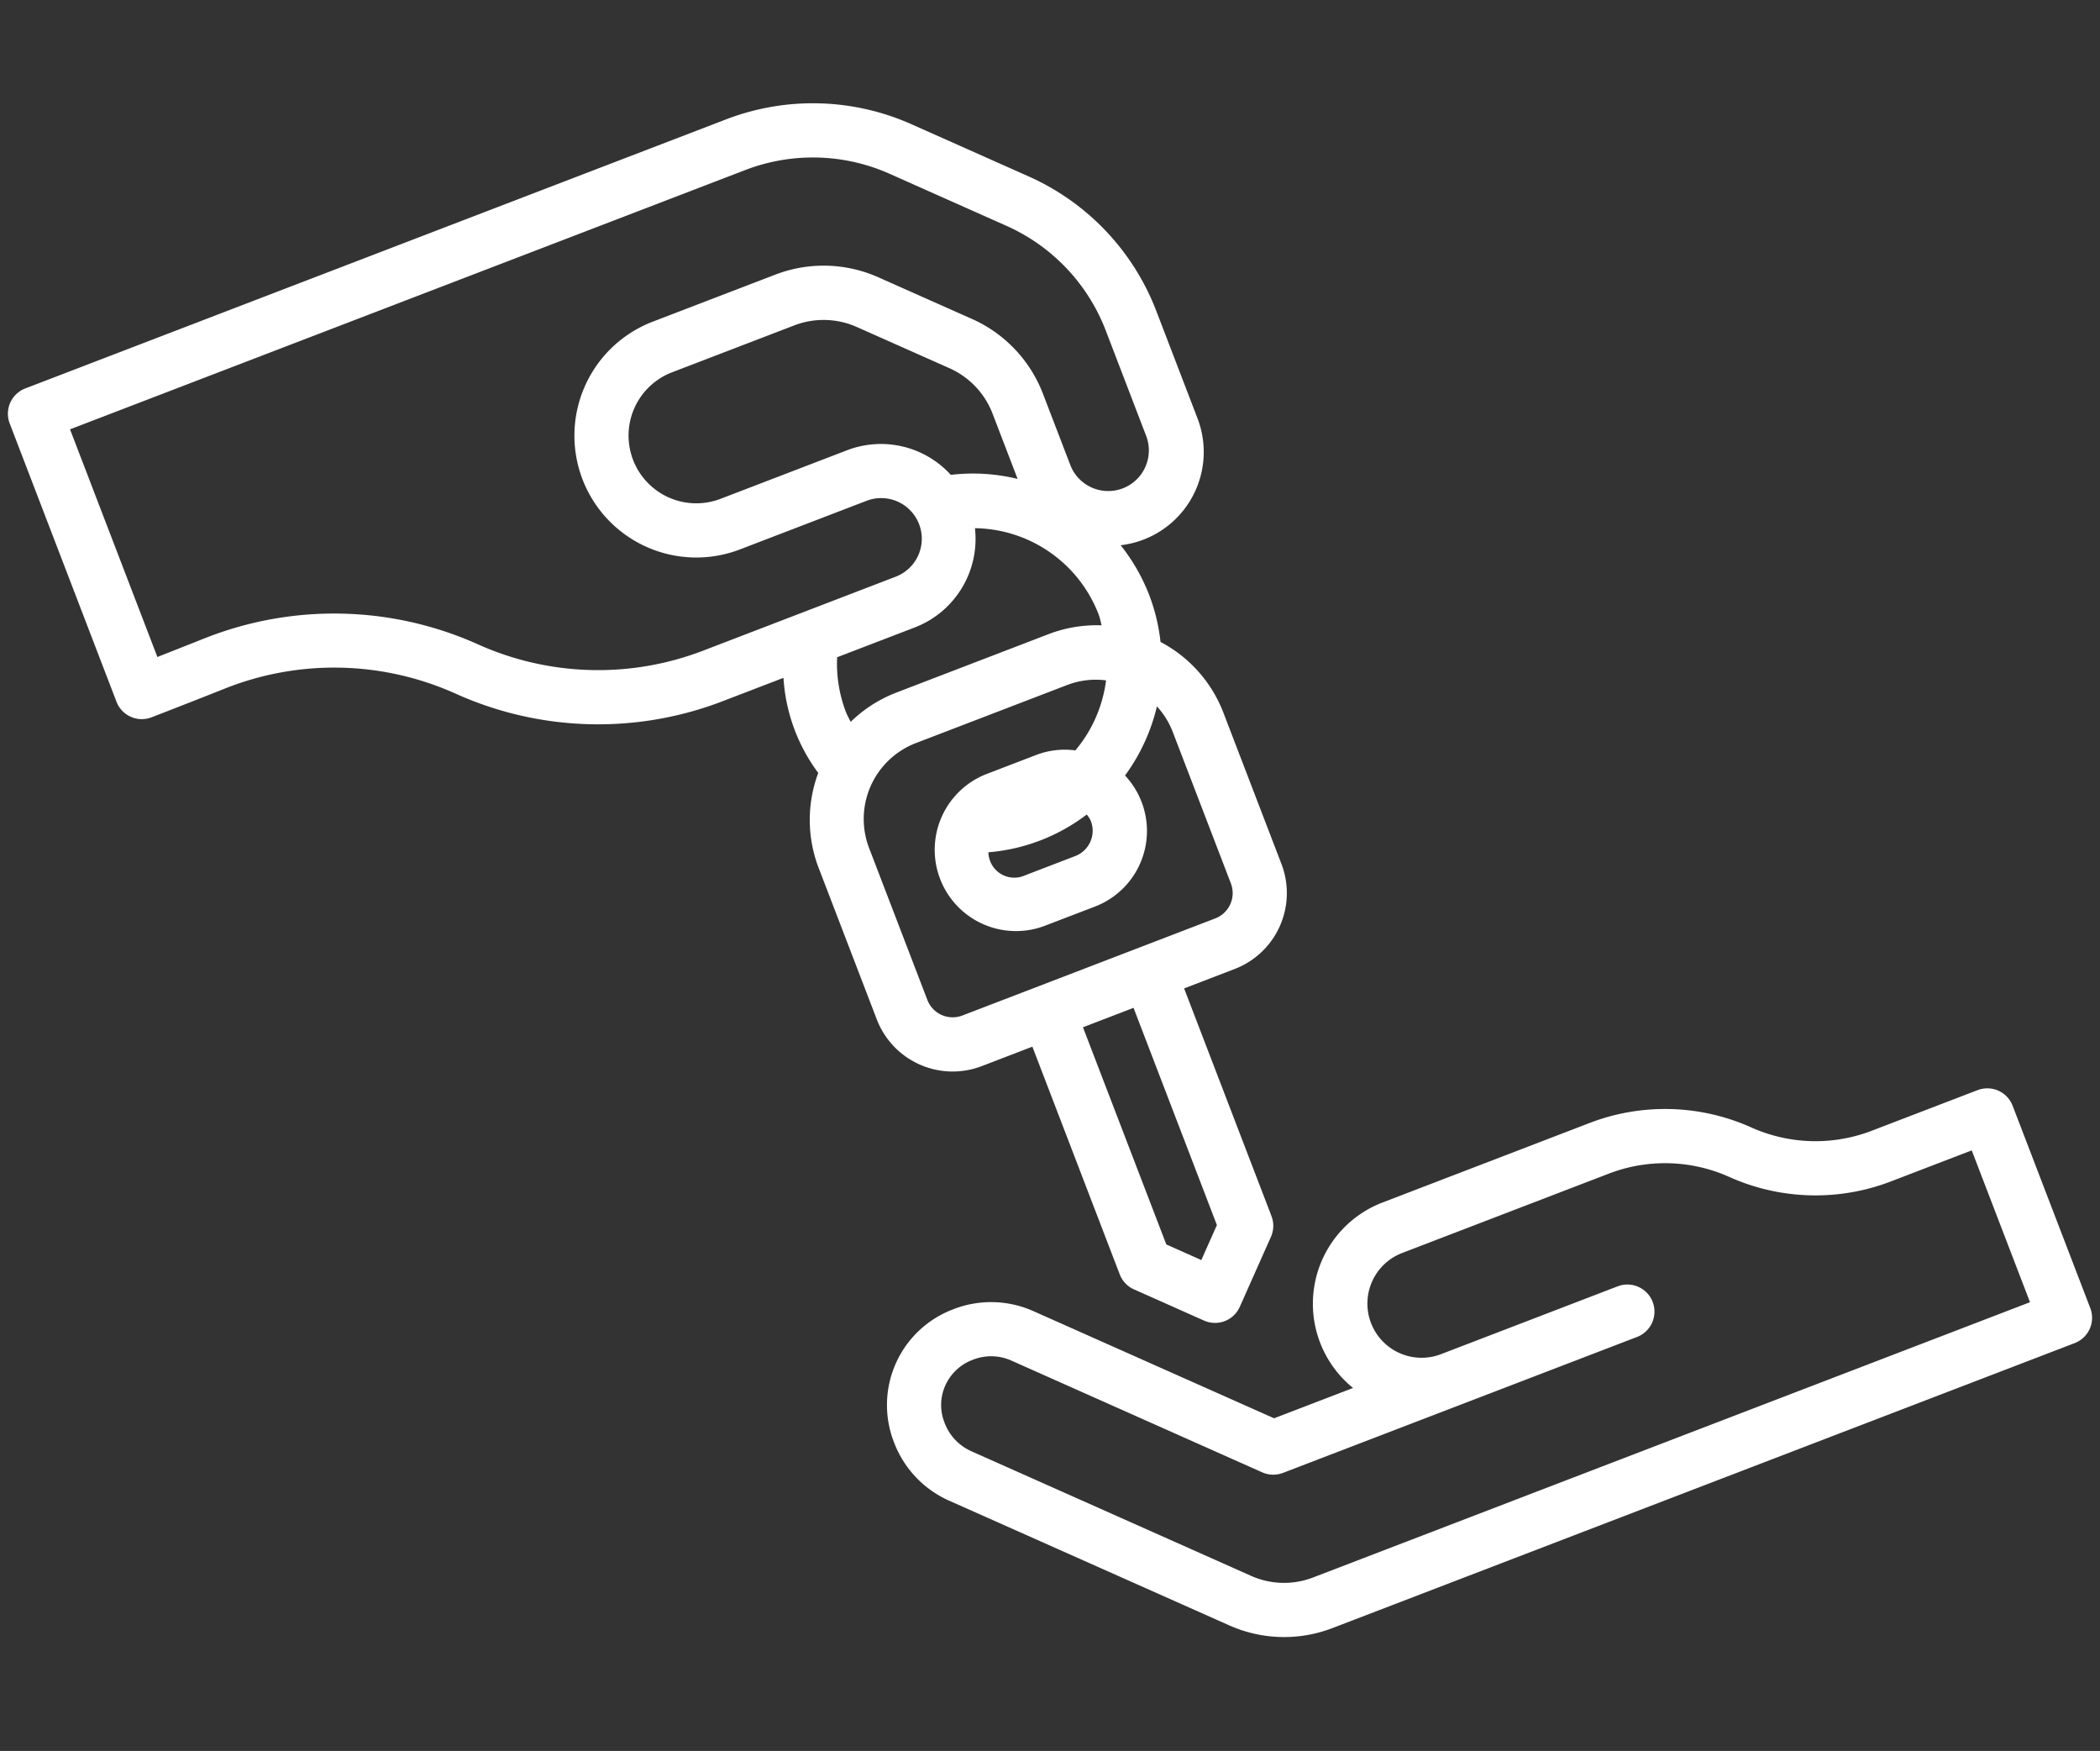
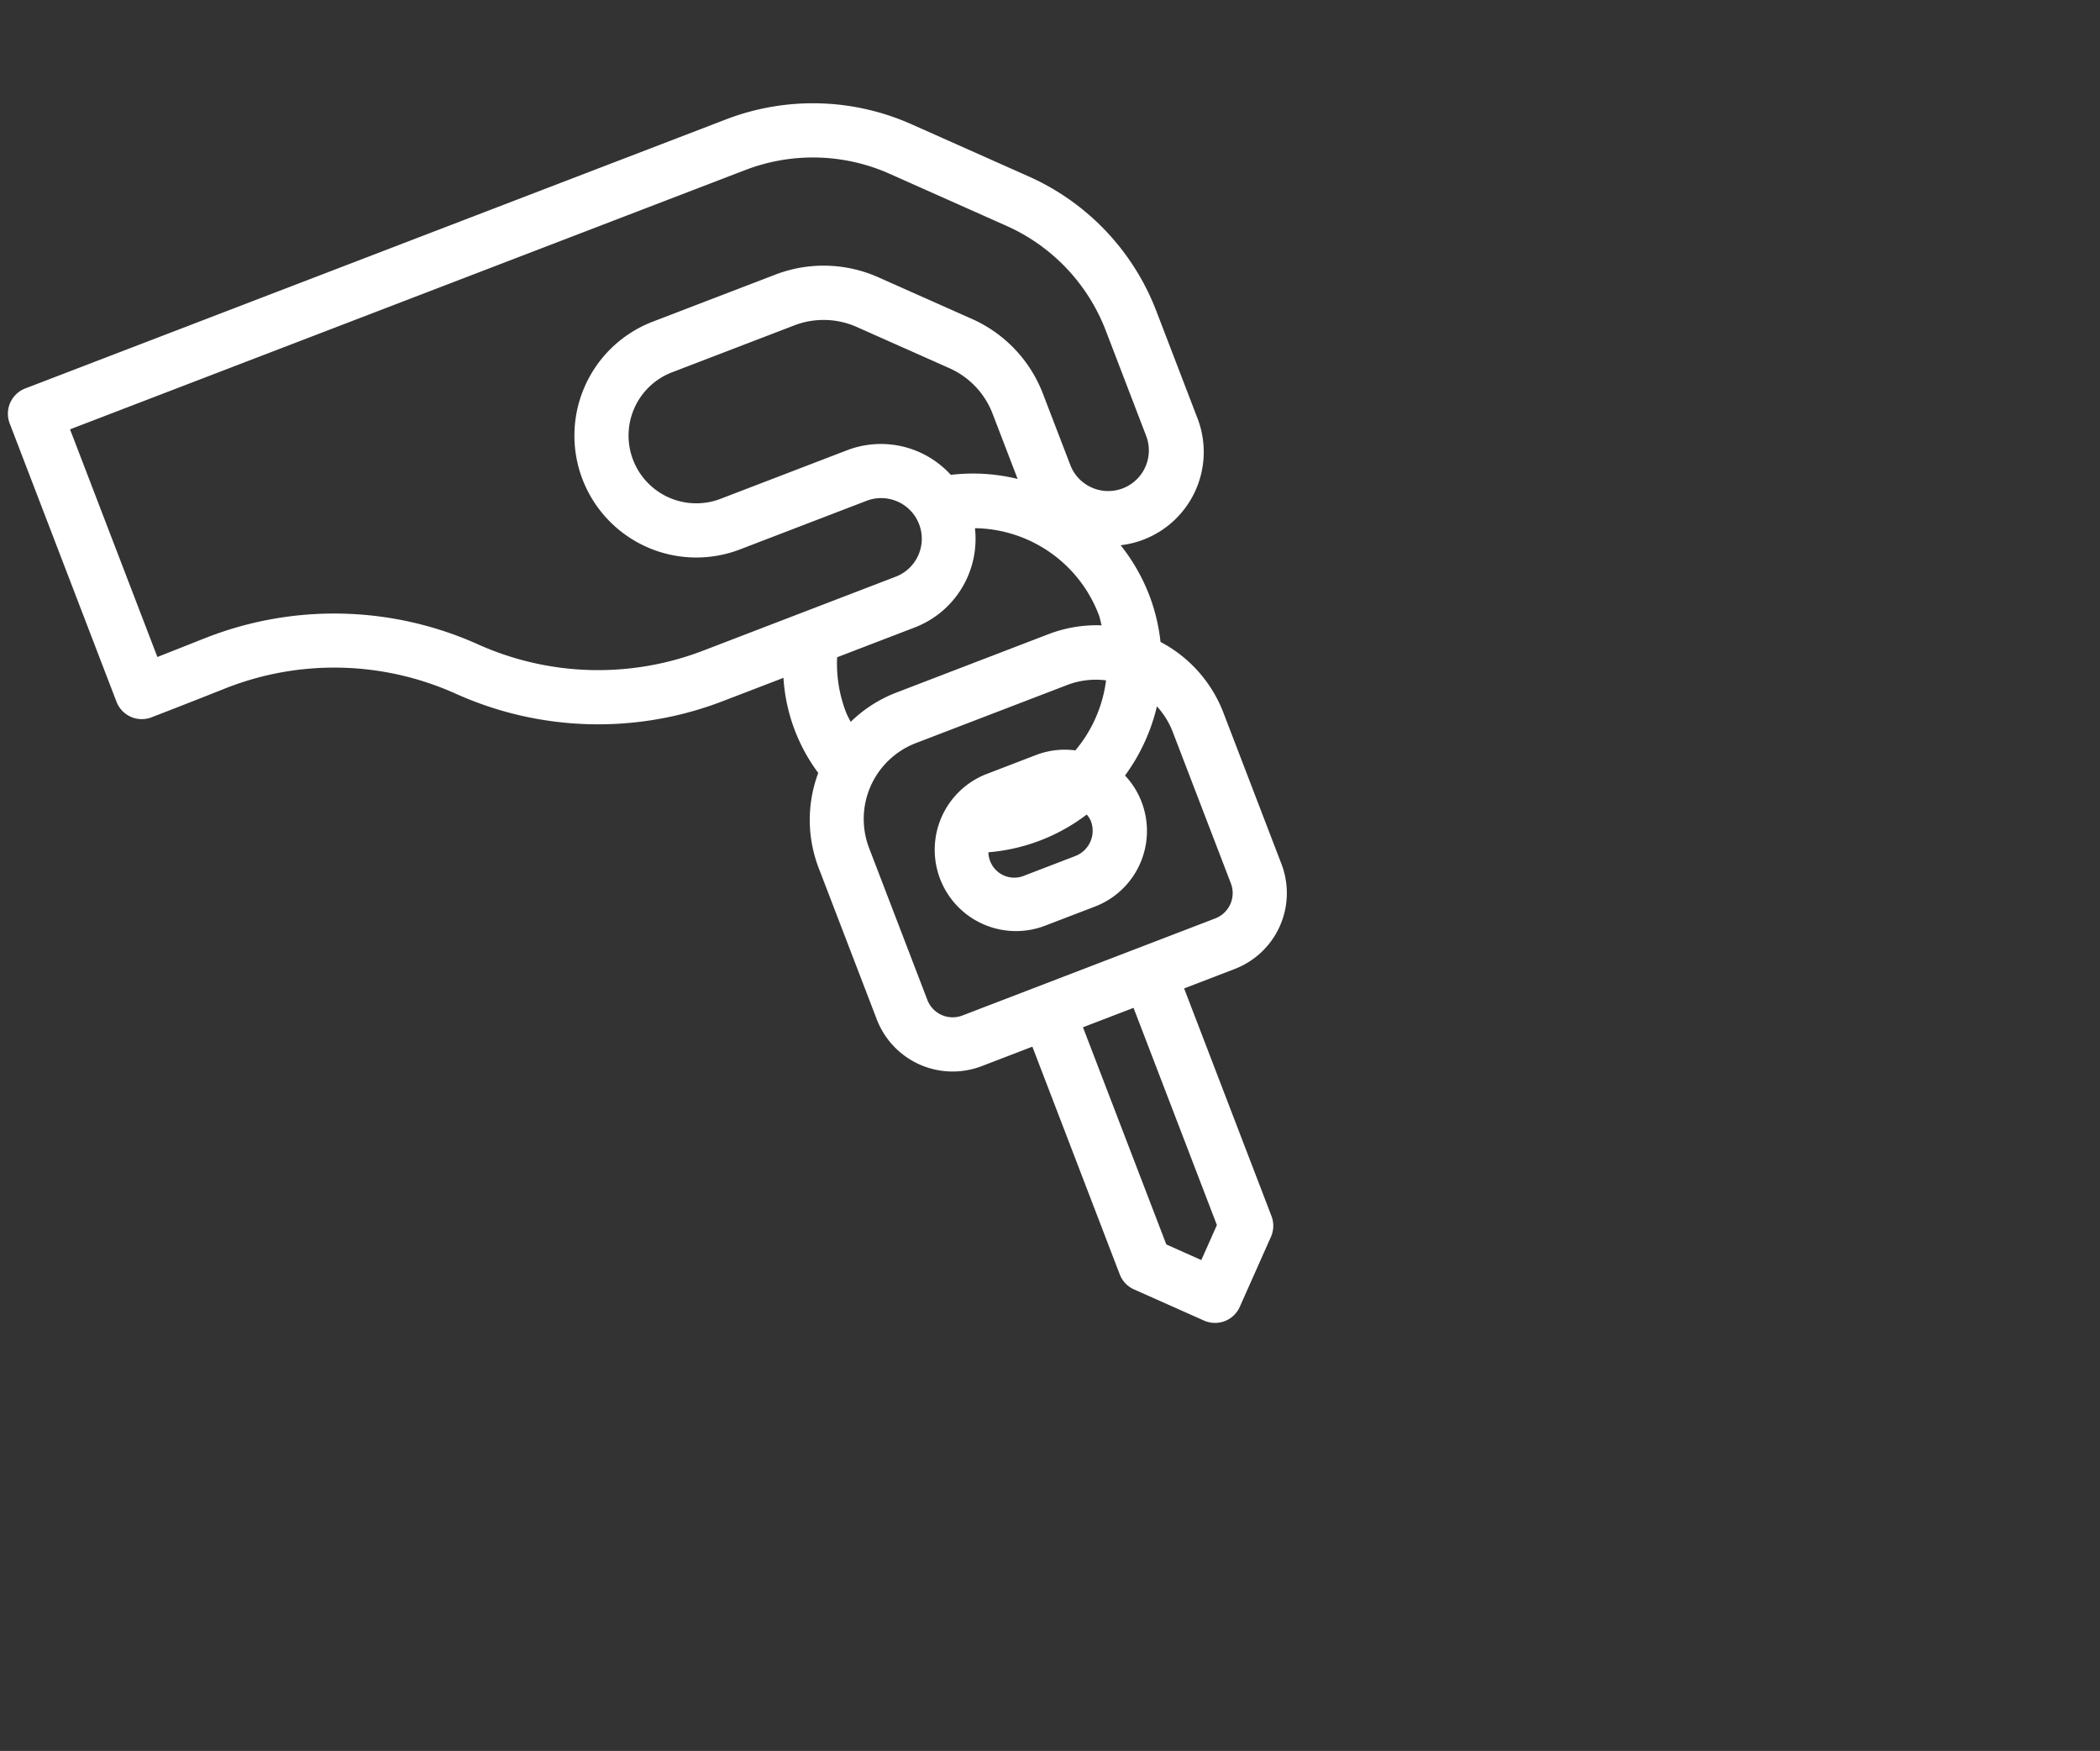
<svg xmlns="http://www.w3.org/2000/svg" width="77.517" height="64.616">
  <rect width="100%" height="100%" fill="#333333" stroke="none" />
  <g fill="#fff">
-     <path d="M73 40.229l-3.894 1.494a5.789 5.789 0 01-4.46-.116 7.776 7.776 0 00-5.99-.157l-7.629 2.929a4 4 0 00-1.082 6.842L47.03 52.34l-8.89-3.957a3.829 3.829 0 00-2.976-.057 3.774 3.774 0 00-2.173 4.876l.021.054a3.839 3.839 0 002.014 2.12l10.336 4.6a4.97 4.97 0 003.828.104l27.393-10.515a1 1 0 00.575-1.292l-2.867-7.47A1 1 0 0073 40.23zm1.933 7.827l-26.46 10.157a2.98 2.98 0 01-2.296-.06L35.842 53.55a1.871 1.871 0 01-.983-1.064 1.764 1.764 0 01.036-1.358 1.791 1.791 0 011.027-.952 1.825 1.825 0 011.405.032l9.267 4.127a1 1 0 00.765.02l13.07-5.017a1 1 0 00-.716-1.868l-6.535 2.509a2 2 0 01-1.434-3.734l7.63-2.929a5.789 5.789 0 014.458.117 7.776 7.776 0 005.99.157l2.96-1.137z" />
    <path d="M28.92 25.015a6.545 6.545 0 001.284 3.509 4.95 4.95 0 00.01 3.492l2.15 5.601a3 3 0 003.877 1.726l1.867-.717 3.225 8.403a1 1 0 00.527.555l2.584 1.15a1 1 0 001.32-.507l1.15-2.584a1 1 0 00.02-.765l-3.225-8.402 1.867-.717a3 3 0 001.726-3.875l-2.15-5.602a4.957 4.957 0 00-2.314-2.592 6.945 6.945 0 00-.412-1.717 7.016 7.016 0 00-1.06-1.852 3.464 3.464 0 002.824-4.717l-1.5-3.908A8.939 8.939 0 0037.947 6.5l-4.281-1.906a8.943 8.943 0 00-6.885-.181L.933 14.335a1 1 0 00-.575 1.292L4.3 25.897a1 1 0 001.292.575S6.82 26 8.252 25.43a10.923 10.923 0 018.59.179 12.8 12.8 0 009.859.258zm4.854-1.863a3.5 3.5 0 002.214-3.66 4.964 4.964 0 014.571 3.197c.05.13.068.26.105.388a4.96 4.96 0 00-1.972.33l-5.601 2.15a4.978 4.978 0 00-1.69 1.082c-.06-.122-.128-.238-.177-.366a4.991 4.991 0 01-.323-2.018zm3.789-5.478a6.944 6.944 0 00-2.466-.15 3.489 3.489 0 00-3.824-.91l-4.675 1.794a2.5 2.5 0 01-3.23-1.438 2.5 2.5 0 011.438-3.23l4.521-1.735a3.018 3.018 0 012.295.06l3.434 1.527a3.022 3.022 0 011.58 1.666zm7.356 27.535l-.575 1.292-1.292-.576-3.077-8.015 1.867-.717zm-1.634-18.21l2.15 5.601a1 1 0 01-.575 1.292l-9.336 3.584a1 1 0 01-1.292-.575l-2.15-5.602a3 3 0 011.725-3.876l5.602-2.15a2.959 2.959 0 011.419-.165 5 5 0 01-1.133 2.584 2.967 2.967 0 00-1.437.165l-1.867.717a3 3 0 002.15 5.601l1.868-.716a2.989 2.989 0 001.119-4.84 7.045 7.045 0 001.177-2.55 2.953 2.953 0 01.58.93zm-3.018 3.3a1 1 0 01-.575 1.292l-1.867.717a.955.955 0 01-1.34-.856 6.909 6.909 0 003.629-1.393.956.956 0 01.153.24zM7.67 23.511l-.156.06c-.64.256-1.24.49-1.704.675l-3.225-8.402L27.498 6.28a6.958 6.958 0 015.355.14l4.282 1.907a6.954 6.954 0 013.687 3.885l1.5 3.91a1.5 1.5 0 01-2.8 1.074l-1.02-2.655a4.963 4.963 0 00-2.633-2.775l-3.433-1.527a4.967 4.967 0 00-3.825-.101l-4.522 1.735a4.505 4.505 0 00-2.588 5.814 4.5 4.5 0 005.814 2.588l4.679-1.796a1.5 1.5 0 111.064 2.805L25.984 24a10.813 10.813 0 01-8.331-.217 12.961 12.961 0 00-9.984-.272z" />
  </g>
</svg>